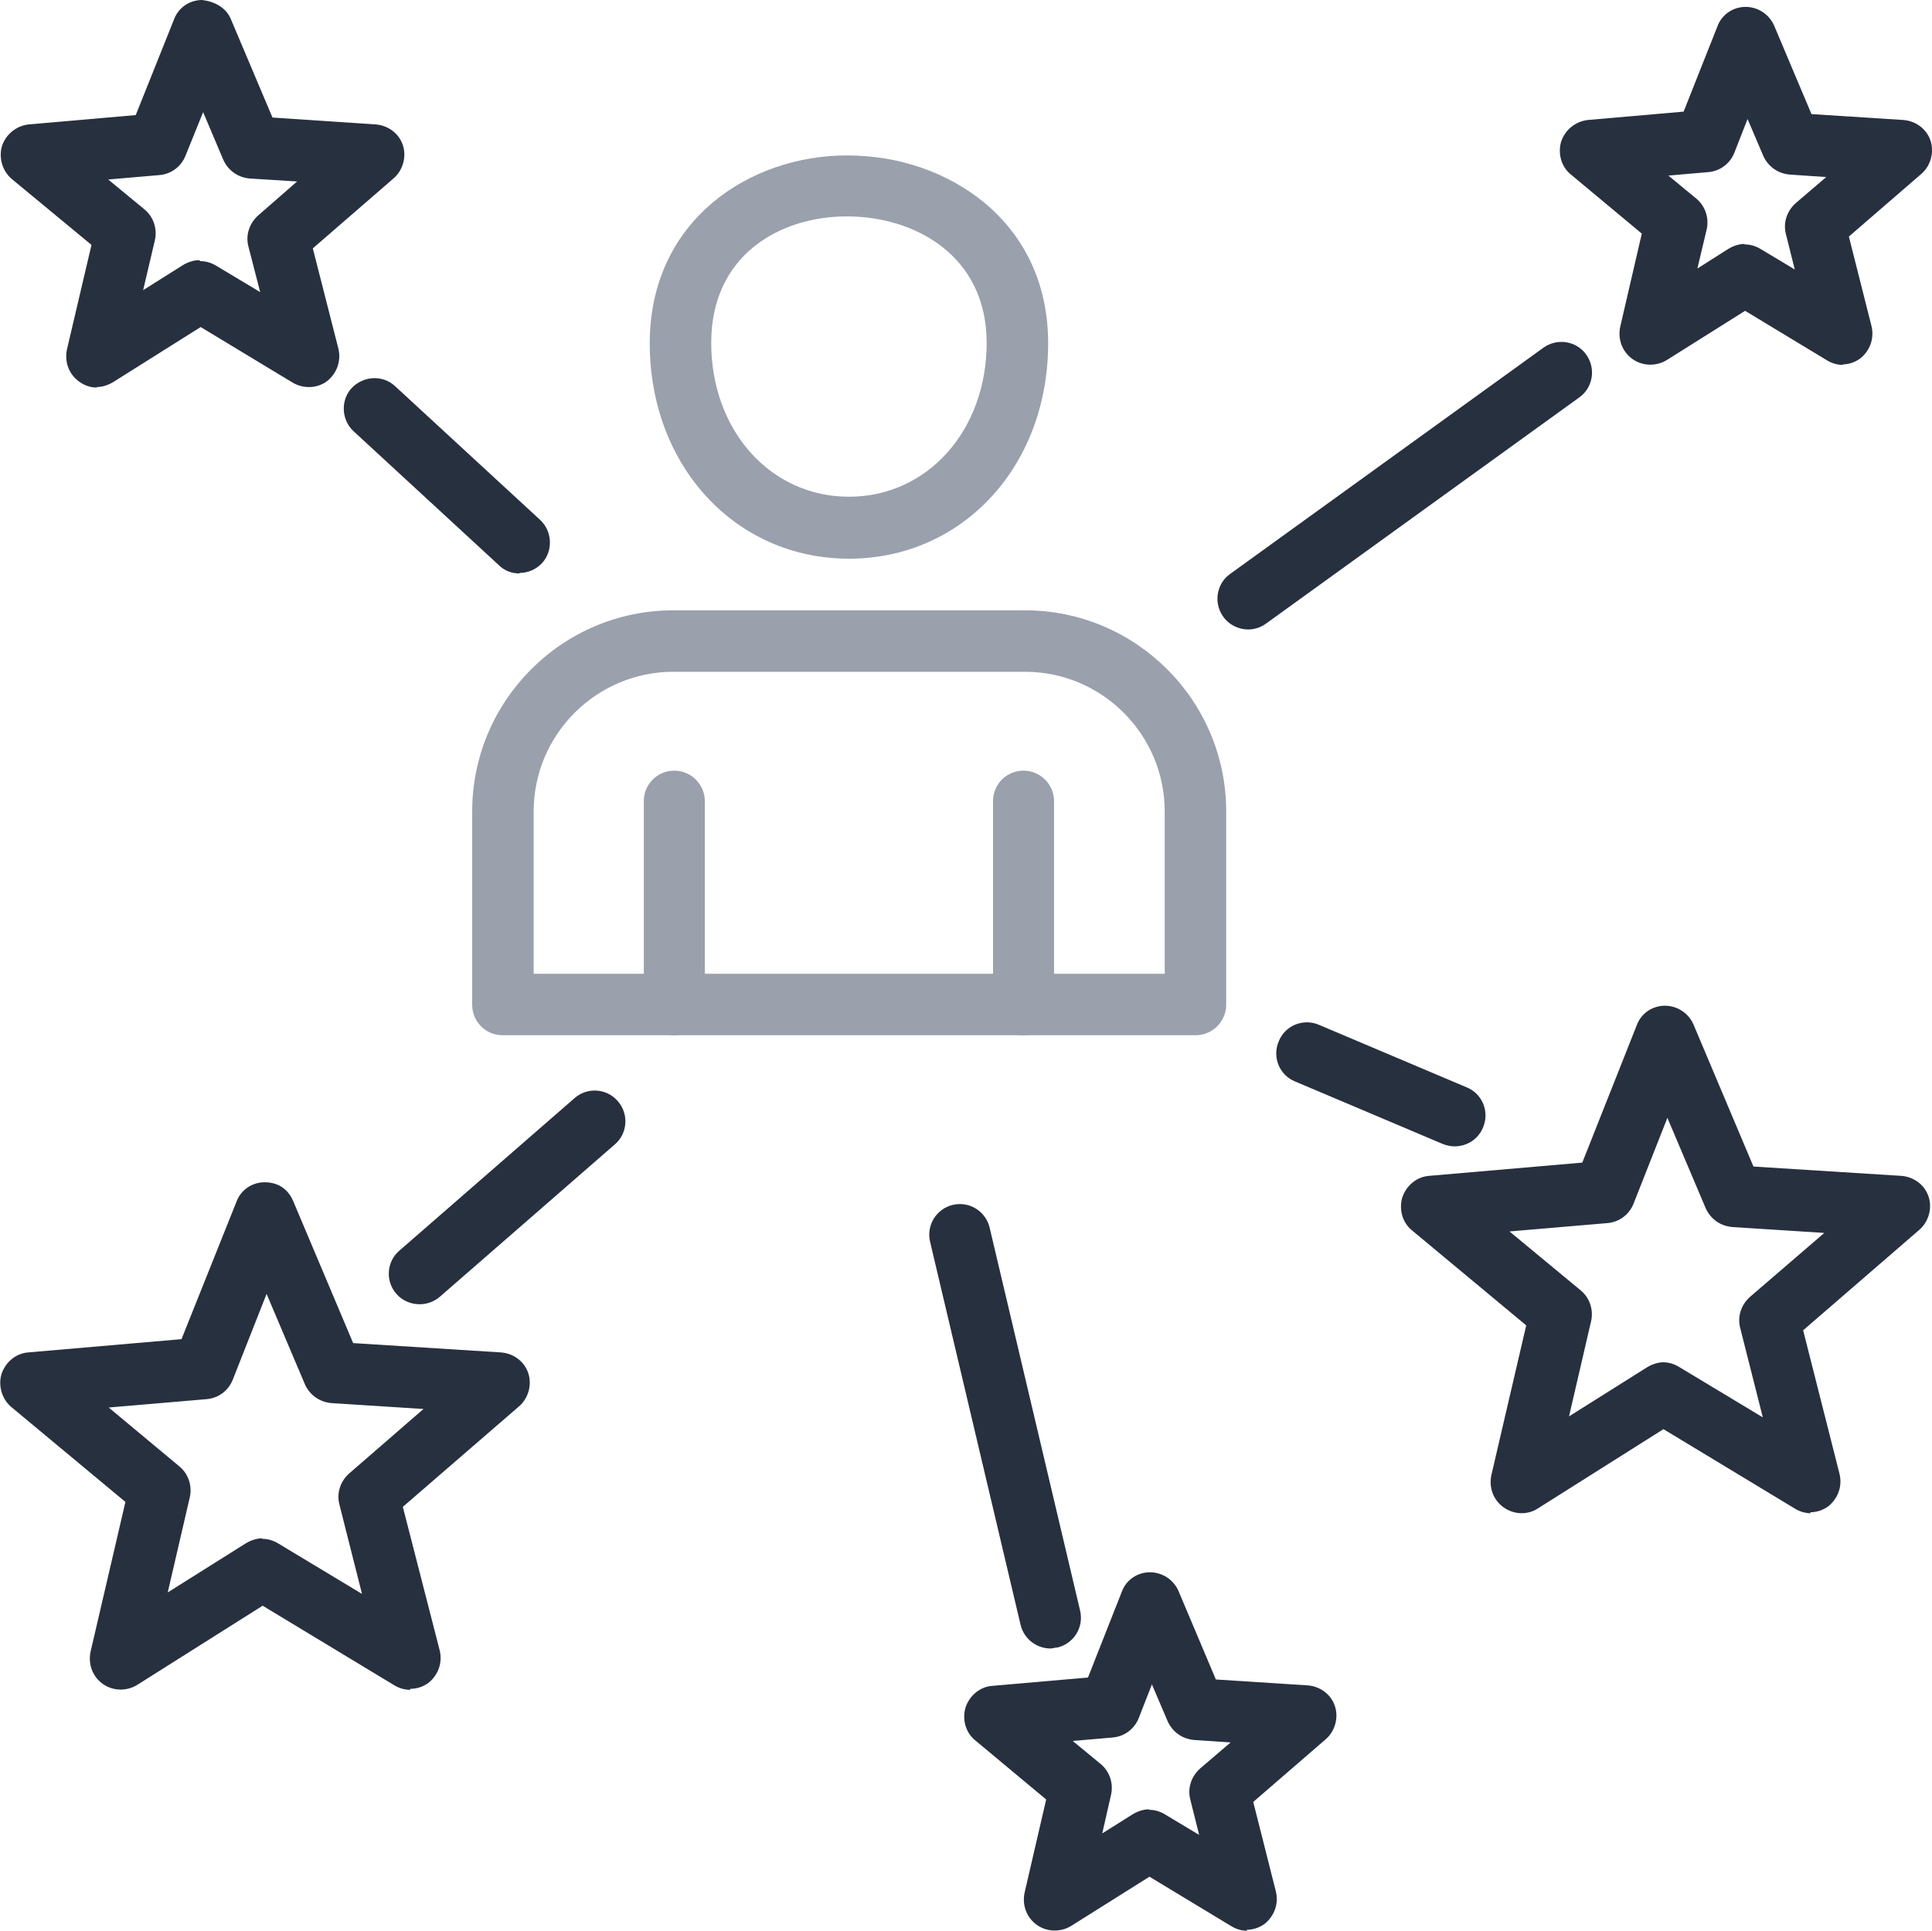
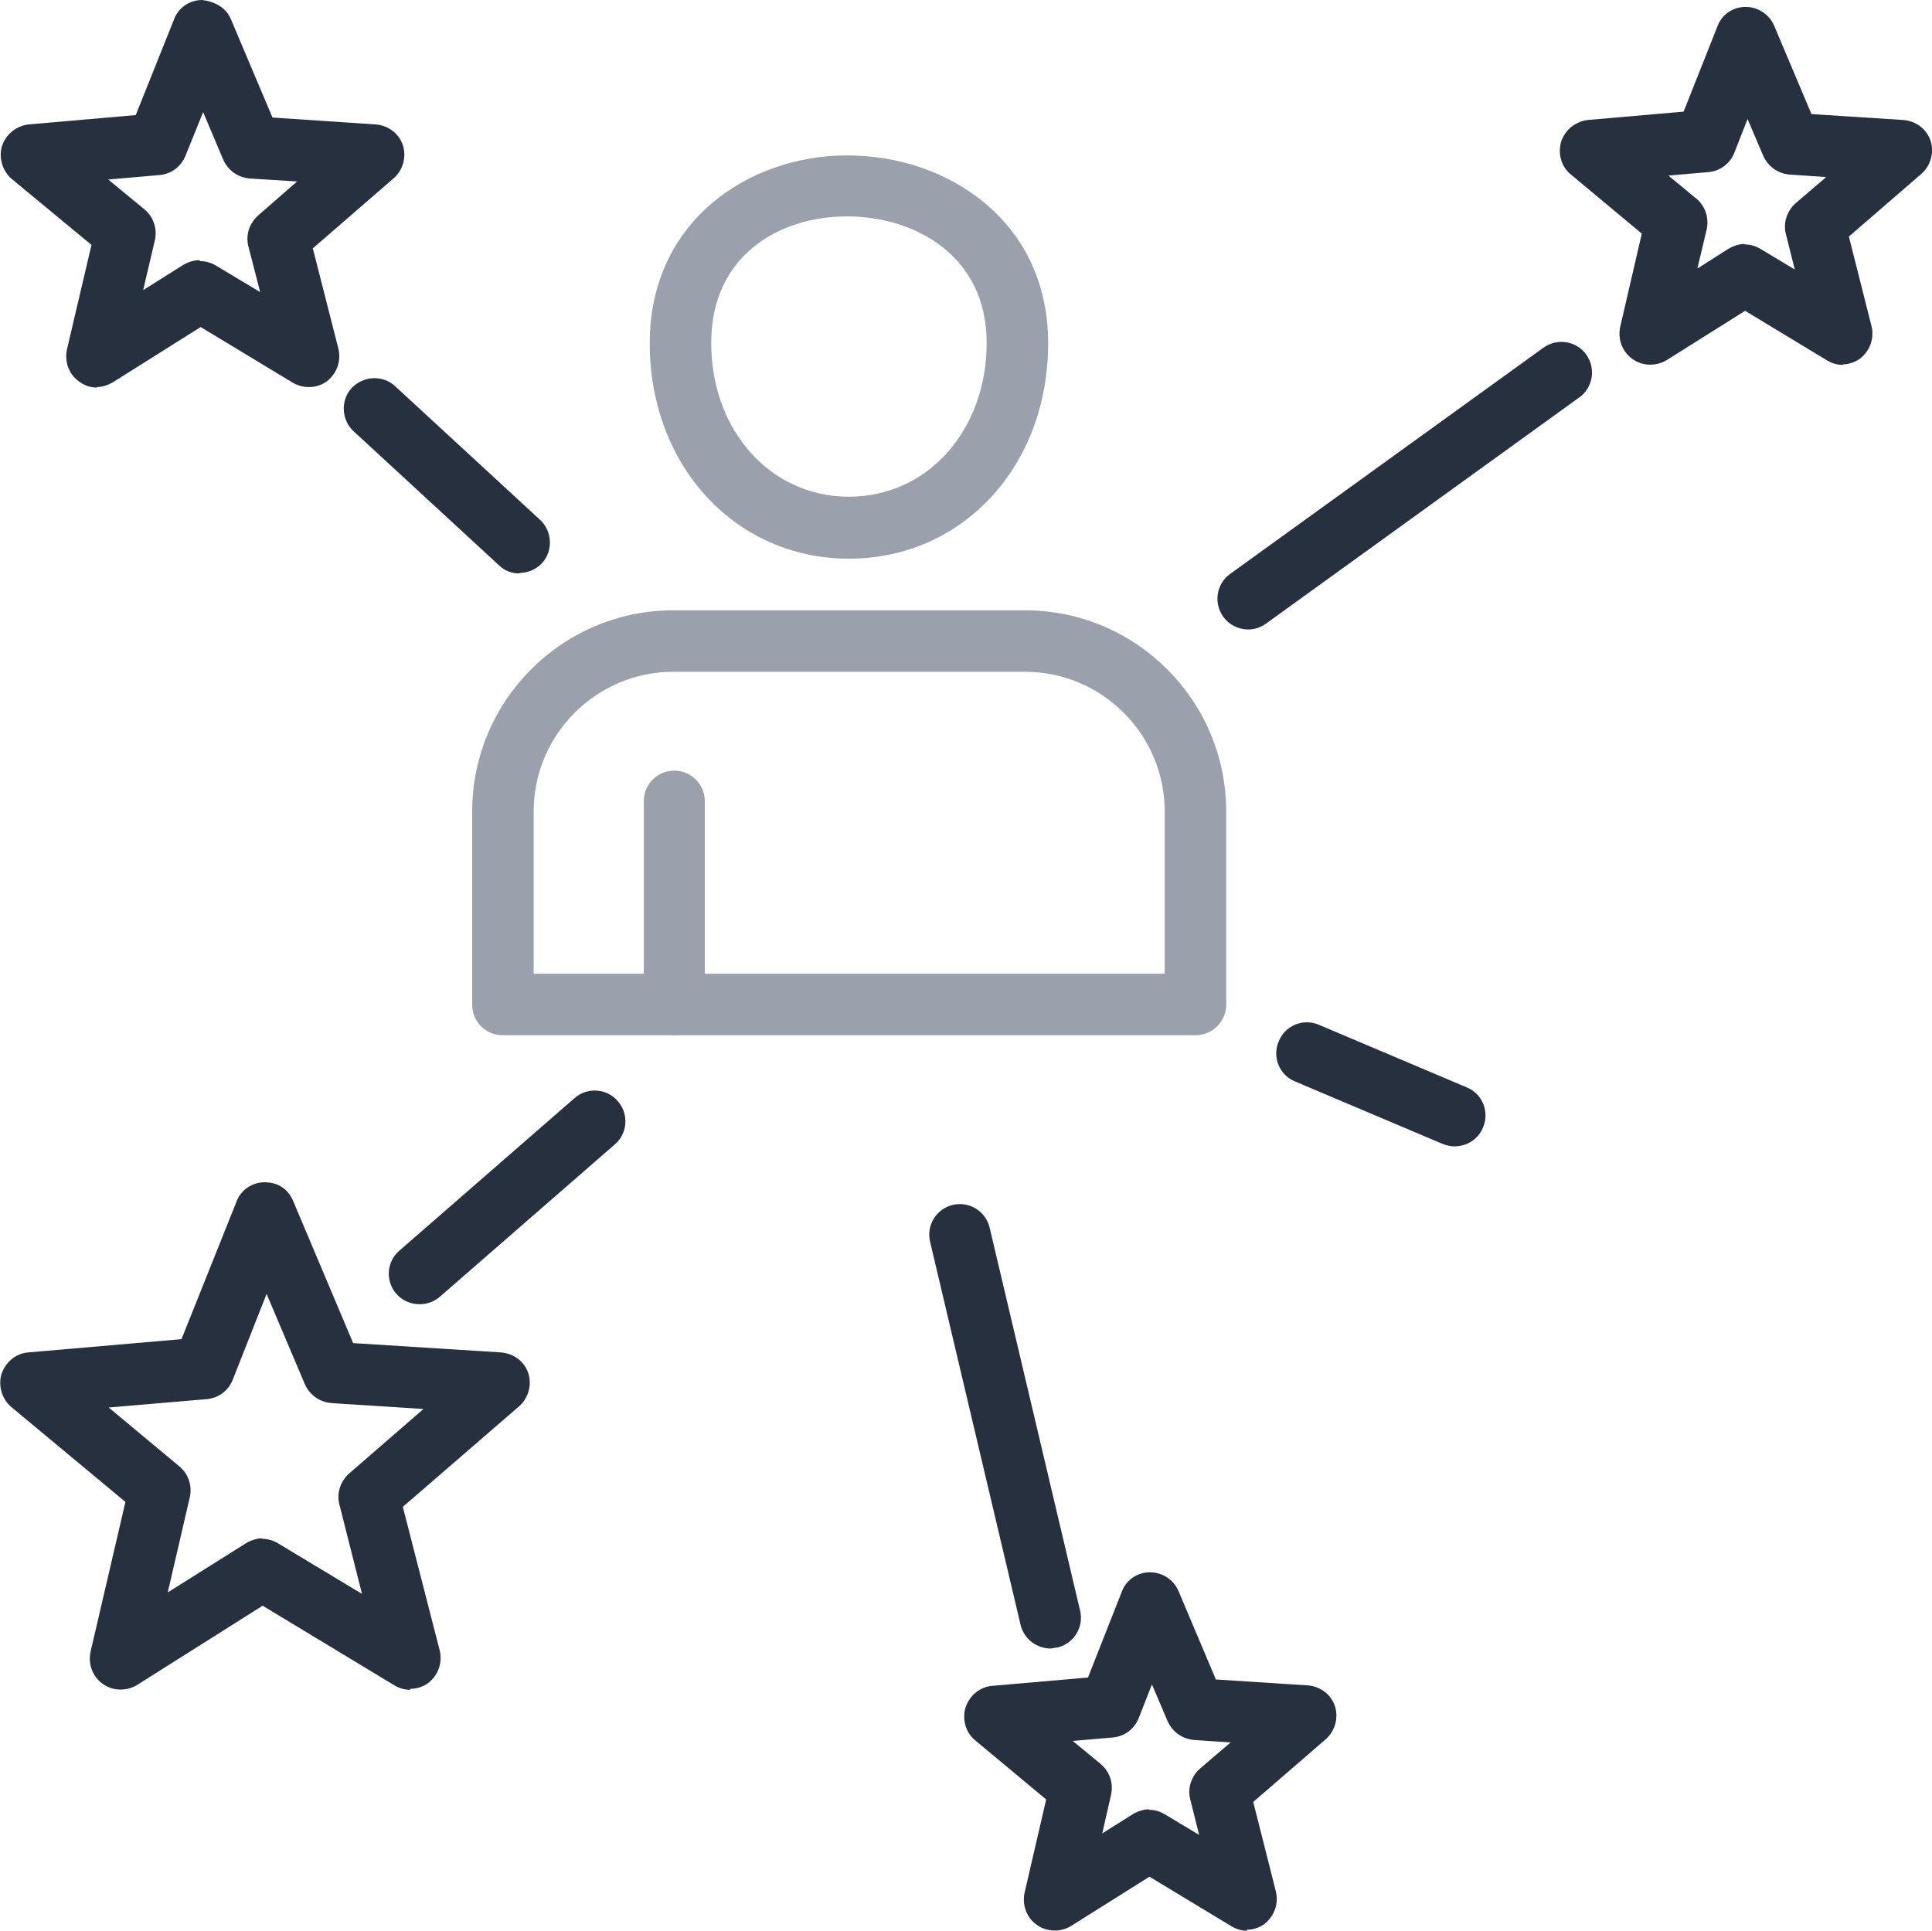
<svg xmlns="http://www.w3.org/2000/svg" id="Layer_1" width="39.28" height="39.26" viewBox="0 0 39.28 39.26">
  <defs>
    <style>.cls-1{fill:#9aa0ac;}.cls-2{fill:#27303f;}</style>
  </defs>
  <path class="cls-2" d="m29.57,23.31c-.08,0-.16-.02-.24-.05l-3-1.27c-.32-.13-.47-.5-.33-.82.13-.32.5-.47.82-.33l3,1.27c.32.13.47.5.33.82-.1.24-.33.38-.58.38Z" />
  <path class="cls-2" d="m25.38,12.8c-.19,0-.39-.09-.51-.26-.2-.28-.14-.67.14-.87l6.37-4.6c.28-.2.67-.14.87.14.2.28.14.67-.14.87l-6.37,4.6c-.11.08-.24.12-.37.12h.01Z" />
  <path class="cls-2" d="m10.56,11.66c-.15,0-.3-.05-.42-.17l-2.95-2.72c-.25-.23-.27-.63-.04-.88.24-.25.63-.27.88-.04l2.95,2.72c.25.23.27.63.04.88-.12.13-.29.2-.46.2h0Z" />
  <path class="cls-2" d="m8.53,26.52c-.17,0-.35-.07-.47-.21-.23-.26-.2-.66.06-.88l3.56-3.1c.26-.23.66-.2.88.06.23.26.2.66-.06.88l-3.56,3.1c-.12.1-.26.15-.41.15Z" />
  <path class="cls-2" d="m21.36,33.52c-.28,0-.54-.19-.61-.48l-1.84-7.79c-.08-.34.13-.67.46-.75.34-.08.67.13.75.46l1.84,7.79c.08.34-.13.67-.46.75-.05,0-.1.02-.14.02Z" />
  <path class="cls-1" d="m17.26,11.36c-2.31,0-4.05-1.89-4.05-4.38s2.02-3.82,4.01-3.82c1.05,0,2.03.34,2.78.95.86.71,1.31,1.7,1.31,2.87,0,2.5-1.74,4.38-4.05,4.38Zm-.04-6.96c-1.37,0-2.76.79-2.76,2.57s1.2,3.13,2.8,3.13,2.8-1.35,2.8-3.13-1.47-2.57-2.84-2.57Z" />
  <path class="cls-1" d="m24.3,21.05h-14.08c-.35,0-.62-.28-.62-.62v-3.93c0-2.25,1.83-4.09,4.09-4.09h7.15c2.25,0,4.09,1.83,4.09,4.09v3.93c0,.34-.28.62-.62.62h-.01Zm-13.45-1.25h12.83v-3.3c0-1.56-1.27-2.84-2.84-2.84h-7.15c-1.56,0-2.84,1.27-2.84,2.84,0,0,0,3.3,0,3.3Z" />
-   <path class="cls-1" d="m20.81,21.05c-.35,0-.62-.28-.62-.62v-4.14c0-.35.28-.62.62-.62s.62.28.62.62v4.14c0,.34-.28.62-.62.62Z" />
  <path class="cls-1" d="m13.71,21.05c-.35,0-.62-.28-.62-.62v-4.14c0-.35.28-.62.62-.62s.62.28.62.62v4.14c0,.34-.28.62-.62.62Z" />
-   <path class="cls-2" d="m36.82,30.77c-.11,0-.22-.03-.32-.09l-2.68-1.62-2.55,1.61c-.21.14-.49.13-.7-.02-.21-.15-.3-.4-.25-.65l.71-3.05-2.32-1.93c-.2-.16-.27-.43-.2-.67.08-.24.29-.42.54-.44l3.12-.27,1.11-2.8c.09-.24.32-.39.57-.39h0c.25,0,.48.15.58.38l1.22,2.89,3.01.19c.25.02.47.18.55.42.08.24,0,.51-.18.67l-2.37,2.05.74,2.92c.06.25-.03.5-.23.66-.11.08-.24.12-.37.12l.02.02Zm-3.01-3.07c.11,0,.22.03.32.09l1.71,1.03-.46-1.82c-.06-.23.02-.47.2-.63l1.51-1.3-1.87-.12c-.24-.02-.44-.16-.54-.38l-.78-1.84-.69,1.75c-.09.22-.29.37-.53.39l-1.99.17,1.45,1.2c.18.15.26.39.21.62l-.45,1.94,1.59-1c.1-.06.22-.1.33-.1h-.01Zm-1.19-3.46h0Z" />
  <path class="cls-2" d="m25.36,39.26c-.11,0-.22-.03-.32-.09l-1.67-1.01-1.59,1c-.21.13-.49.13-.7-.02-.21-.15-.3-.4-.25-.65l.44-1.9-1.44-1.2c-.2-.16-.27-.43-.2-.67.08-.24.29-.42.54-.44l1.95-.17.69-1.75c.09-.24.32-.39.57-.39h0c.25,0,.48.15.58.38l.76,1.8,1.87.12c.25.02.47.18.55.42.08.24,0,.51-.18.67l-1.48,1.28.46,1.82c.06.25-.03.5-.23.66-.11.08-.24.12-.37.12l.02.02Zm-2-2.46c.11,0,.22.03.32.09l.7.42-.18-.72c-.06-.23.02-.47.2-.63l.62-.53-.74-.05c-.24-.02-.44-.16-.54-.38l-.32-.75-.27.69c-.09.22-.29.37-.53.39l-.81.07.57.47c.18.15.26.39.21.62l-.18.79.62-.39c.1-.06.22-.1.33-.1h0Zm-.79-2.08h0Z" />
  <path class="cls-2" d="m1.97,7.88c-.13,0-.25-.04-.36-.12-.21-.15-.3-.4-.25-.65l.5-2.13L.24,3.64c-.19-.16-.27-.43-.2-.67.08-.24.29-.41.54-.44l2.18-.19.78-1.95c.09-.24.32-.39.57-.39.25.03.48.15.58.38l.85,2.01,2.1.14c.25.02.47.18.55.42s0,.51-.18.67l-1.65,1.43.52,2.04c.06.25-.03.5-.23.66-.2.15-.48.16-.7.03l-1.87-1.13-1.78,1.12c-.1.06-.22.1-.33.1h0Zm2.1-2.57c.11,0,.22.03.32.09l.9.54-.24-.93c-.06-.23.02-.47.2-.63l.79-.69-.96-.06c-.24-.02-.44-.16-.54-.38l-.41-.97-.36.89c-.09.22-.29.37-.53.39l-1.04.09.74.61c.18.15.26.39.21.62l-.24,1.02.81-.51c.1-.06.22-.1.33-.1l.02.02Zm-.87-2.36h0Z" />
  <path class="cls-2" d="m8.34,34.36c-.11,0-.22-.03-.32-.09l-2.68-1.62-2.55,1.61c-.21.13-.49.13-.7-.02s-.3-.4-.25-.65l.71-3.05-2.32-1.93c-.19-.16-.27-.43-.2-.67.08-.24.29-.42.54-.44l3.12-.27,1.12-2.8c.09-.24.32-.39.57-.39.29,0,.48.15.58.38l1.22,2.89,3.01.19c.25.02.47.18.55.42s0,.51-.18.67l-2.37,2.05.75,2.92c.06.25-.03.5-.23.66-.11.08-.24.12-.37.12v.02Zm-3.01-3.07c.11,0,.22.03.32.09l1.71,1.03-.46-1.82c-.06-.23.02-.47.2-.63l1.51-1.31-1.87-.12c-.24-.02-.44-.16-.54-.38l-.78-1.84-.69,1.75c-.09.22-.29.37-.53.39l-1.99.17,1.44,1.2c.18.15.26.39.21.62l-.45,1.94,1.59-1c.1-.06.22-.1.33-.1h0Zm-1.19-3.45h0Z" />
  <path class="cls-2" d="m37.47,7.42c-.11,0-.22-.03-.32-.09l-1.67-1.01-1.59,1c-.21.13-.49.13-.7-.02s-.3-.4-.25-.65l.44-1.9-1.44-1.2c-.2-.16-.27-.43-.2-.67.08-.24.29-.41.54-.44l1.95-.17.69-1.74c.09-.24.32-.39.57-.39h0c.25,0,.48.15.58.38l.76,1.8,1.87.12c.25.02.47.18.55.42.08.24,0,.51-.18.67l-1.48,1.28.46,1.82c.06.25-.03.5-.23.66-.11.08-.24.12-.37.12h.02Zm-2-2.45c.11,0,.22.03.32.09l.7.42-.18-.72c-.06-.23.02-.47.2-.63l.62-.53-.74-.05c-.24-.02-.44-.16-.54-.38l-.32-.75-.27.69c-.09.22-.29.37-.53.39l-.81.07.57.47c.18.15.26.39.21.62l-.19.8.63-.4c.1-.06.22-.1.33-.1h0Zm-.79-2.08h0Z" />
</svg>